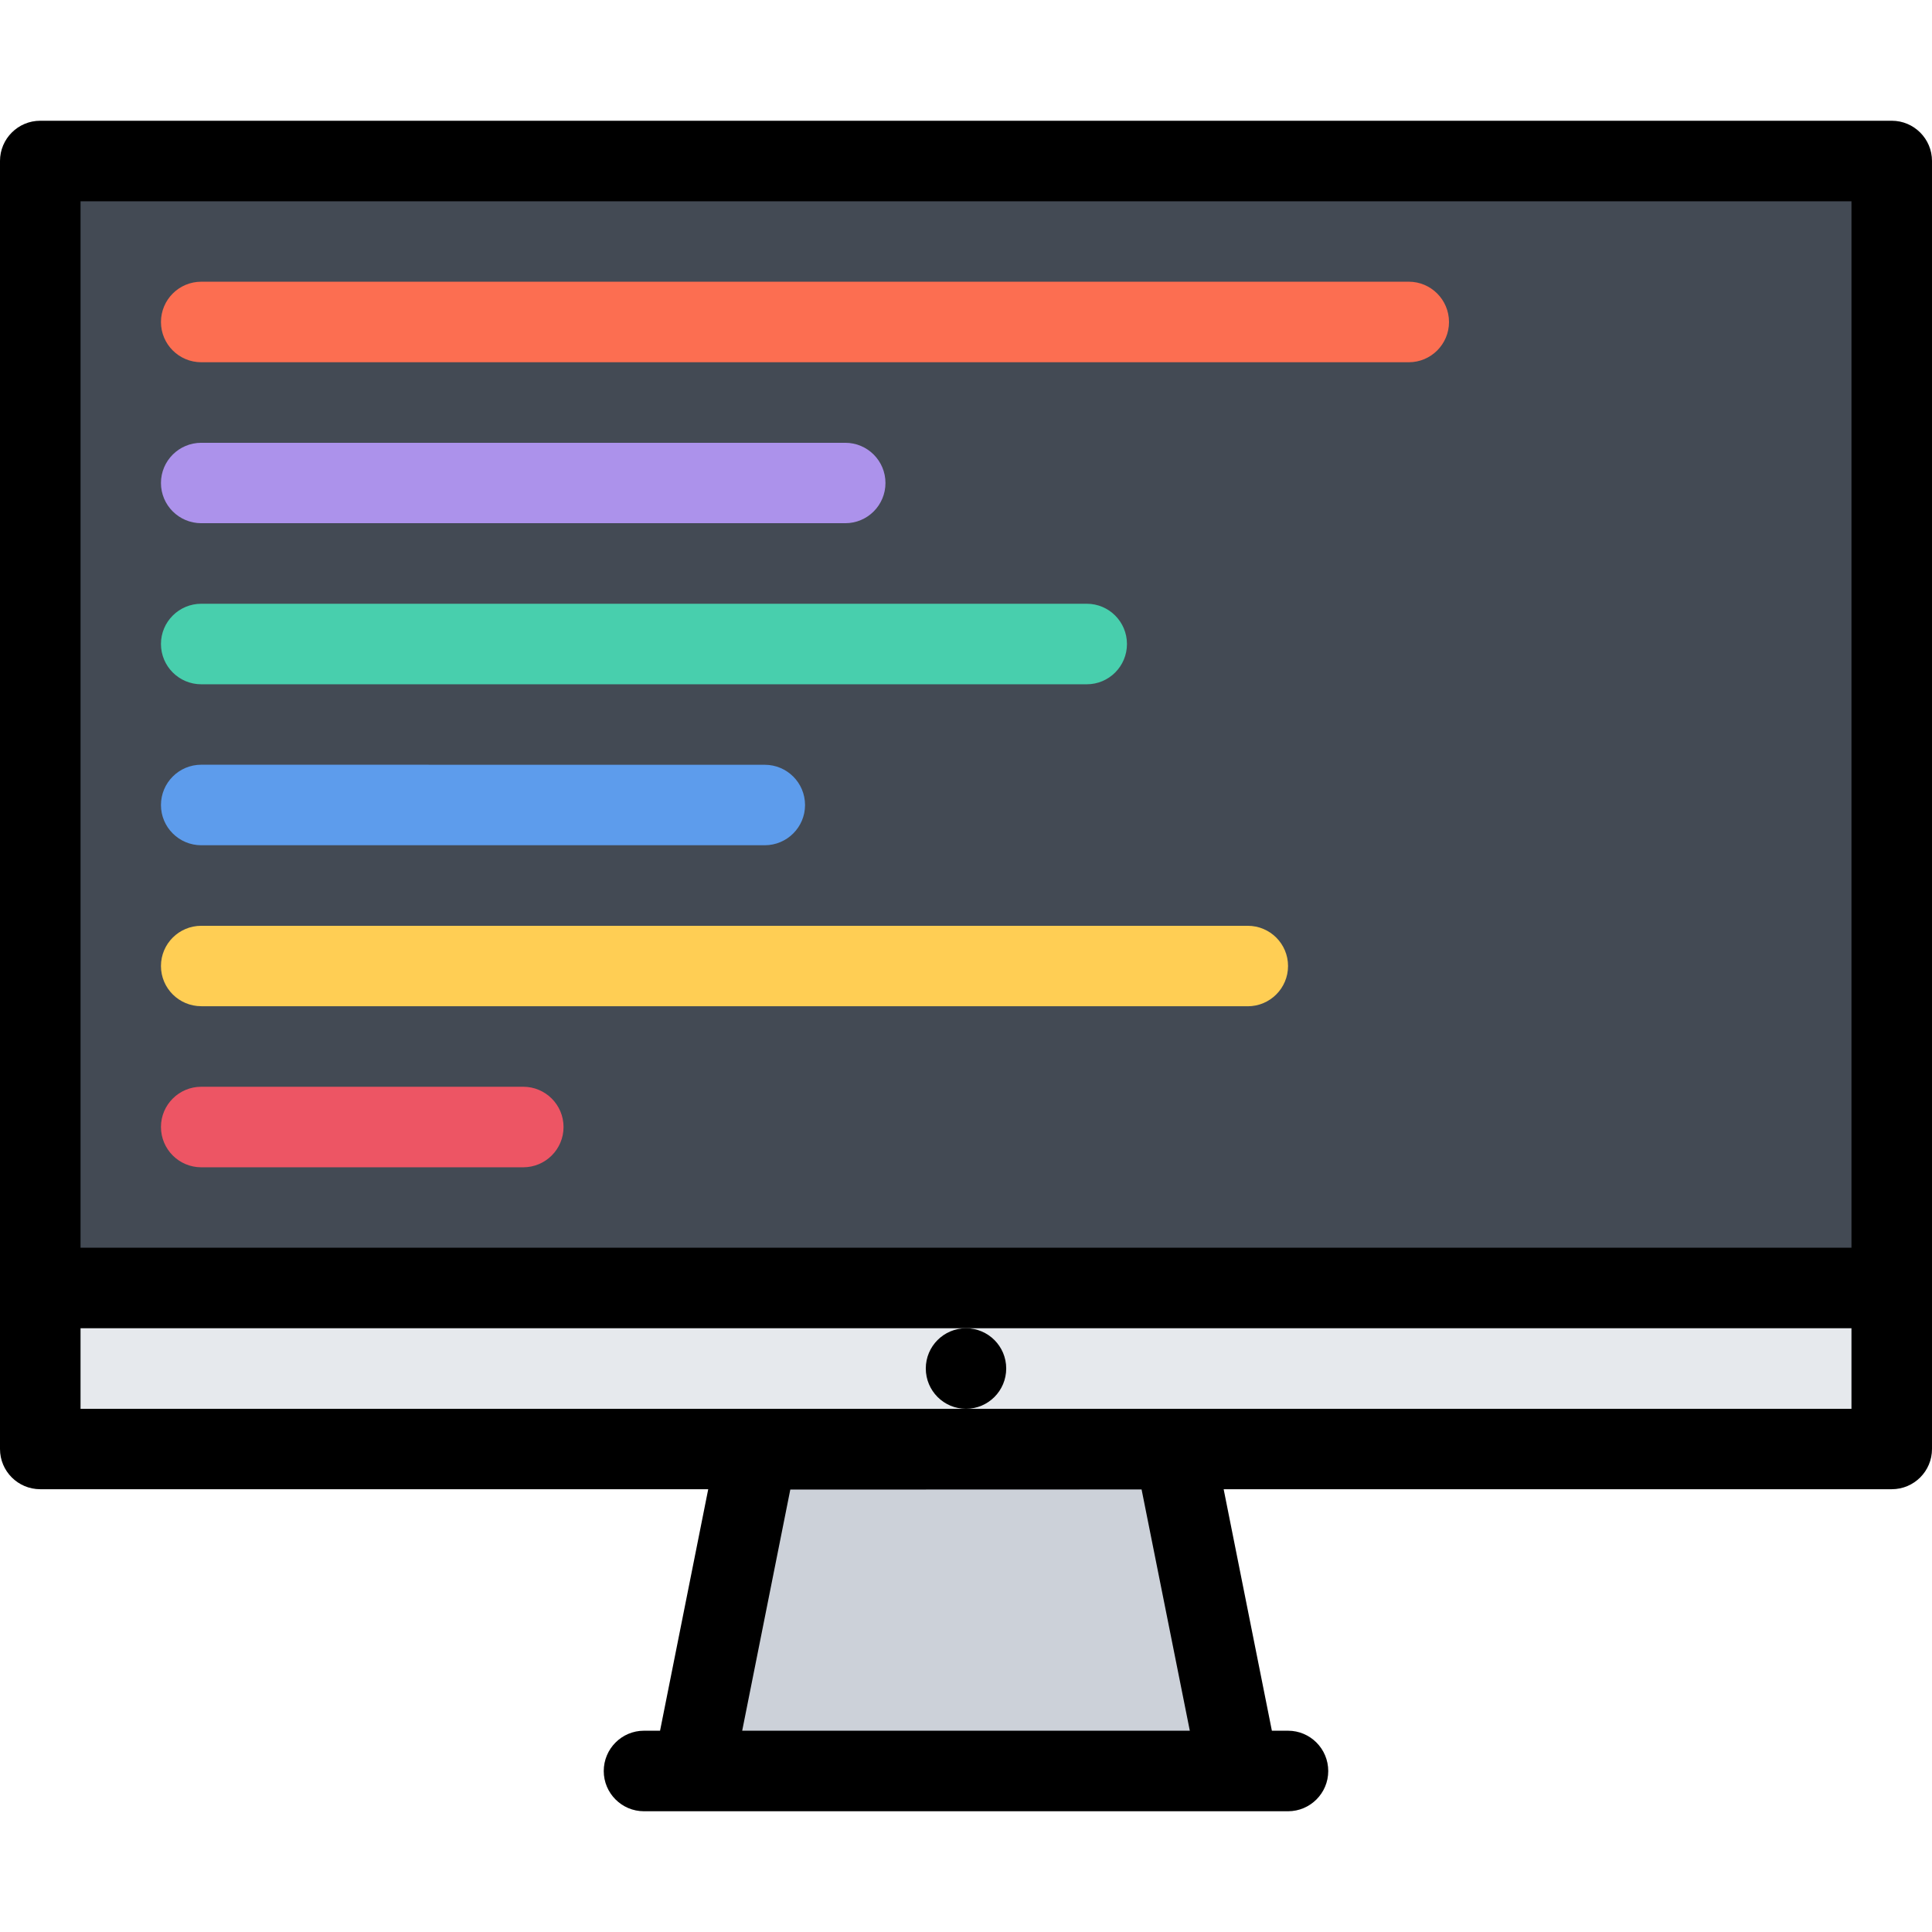
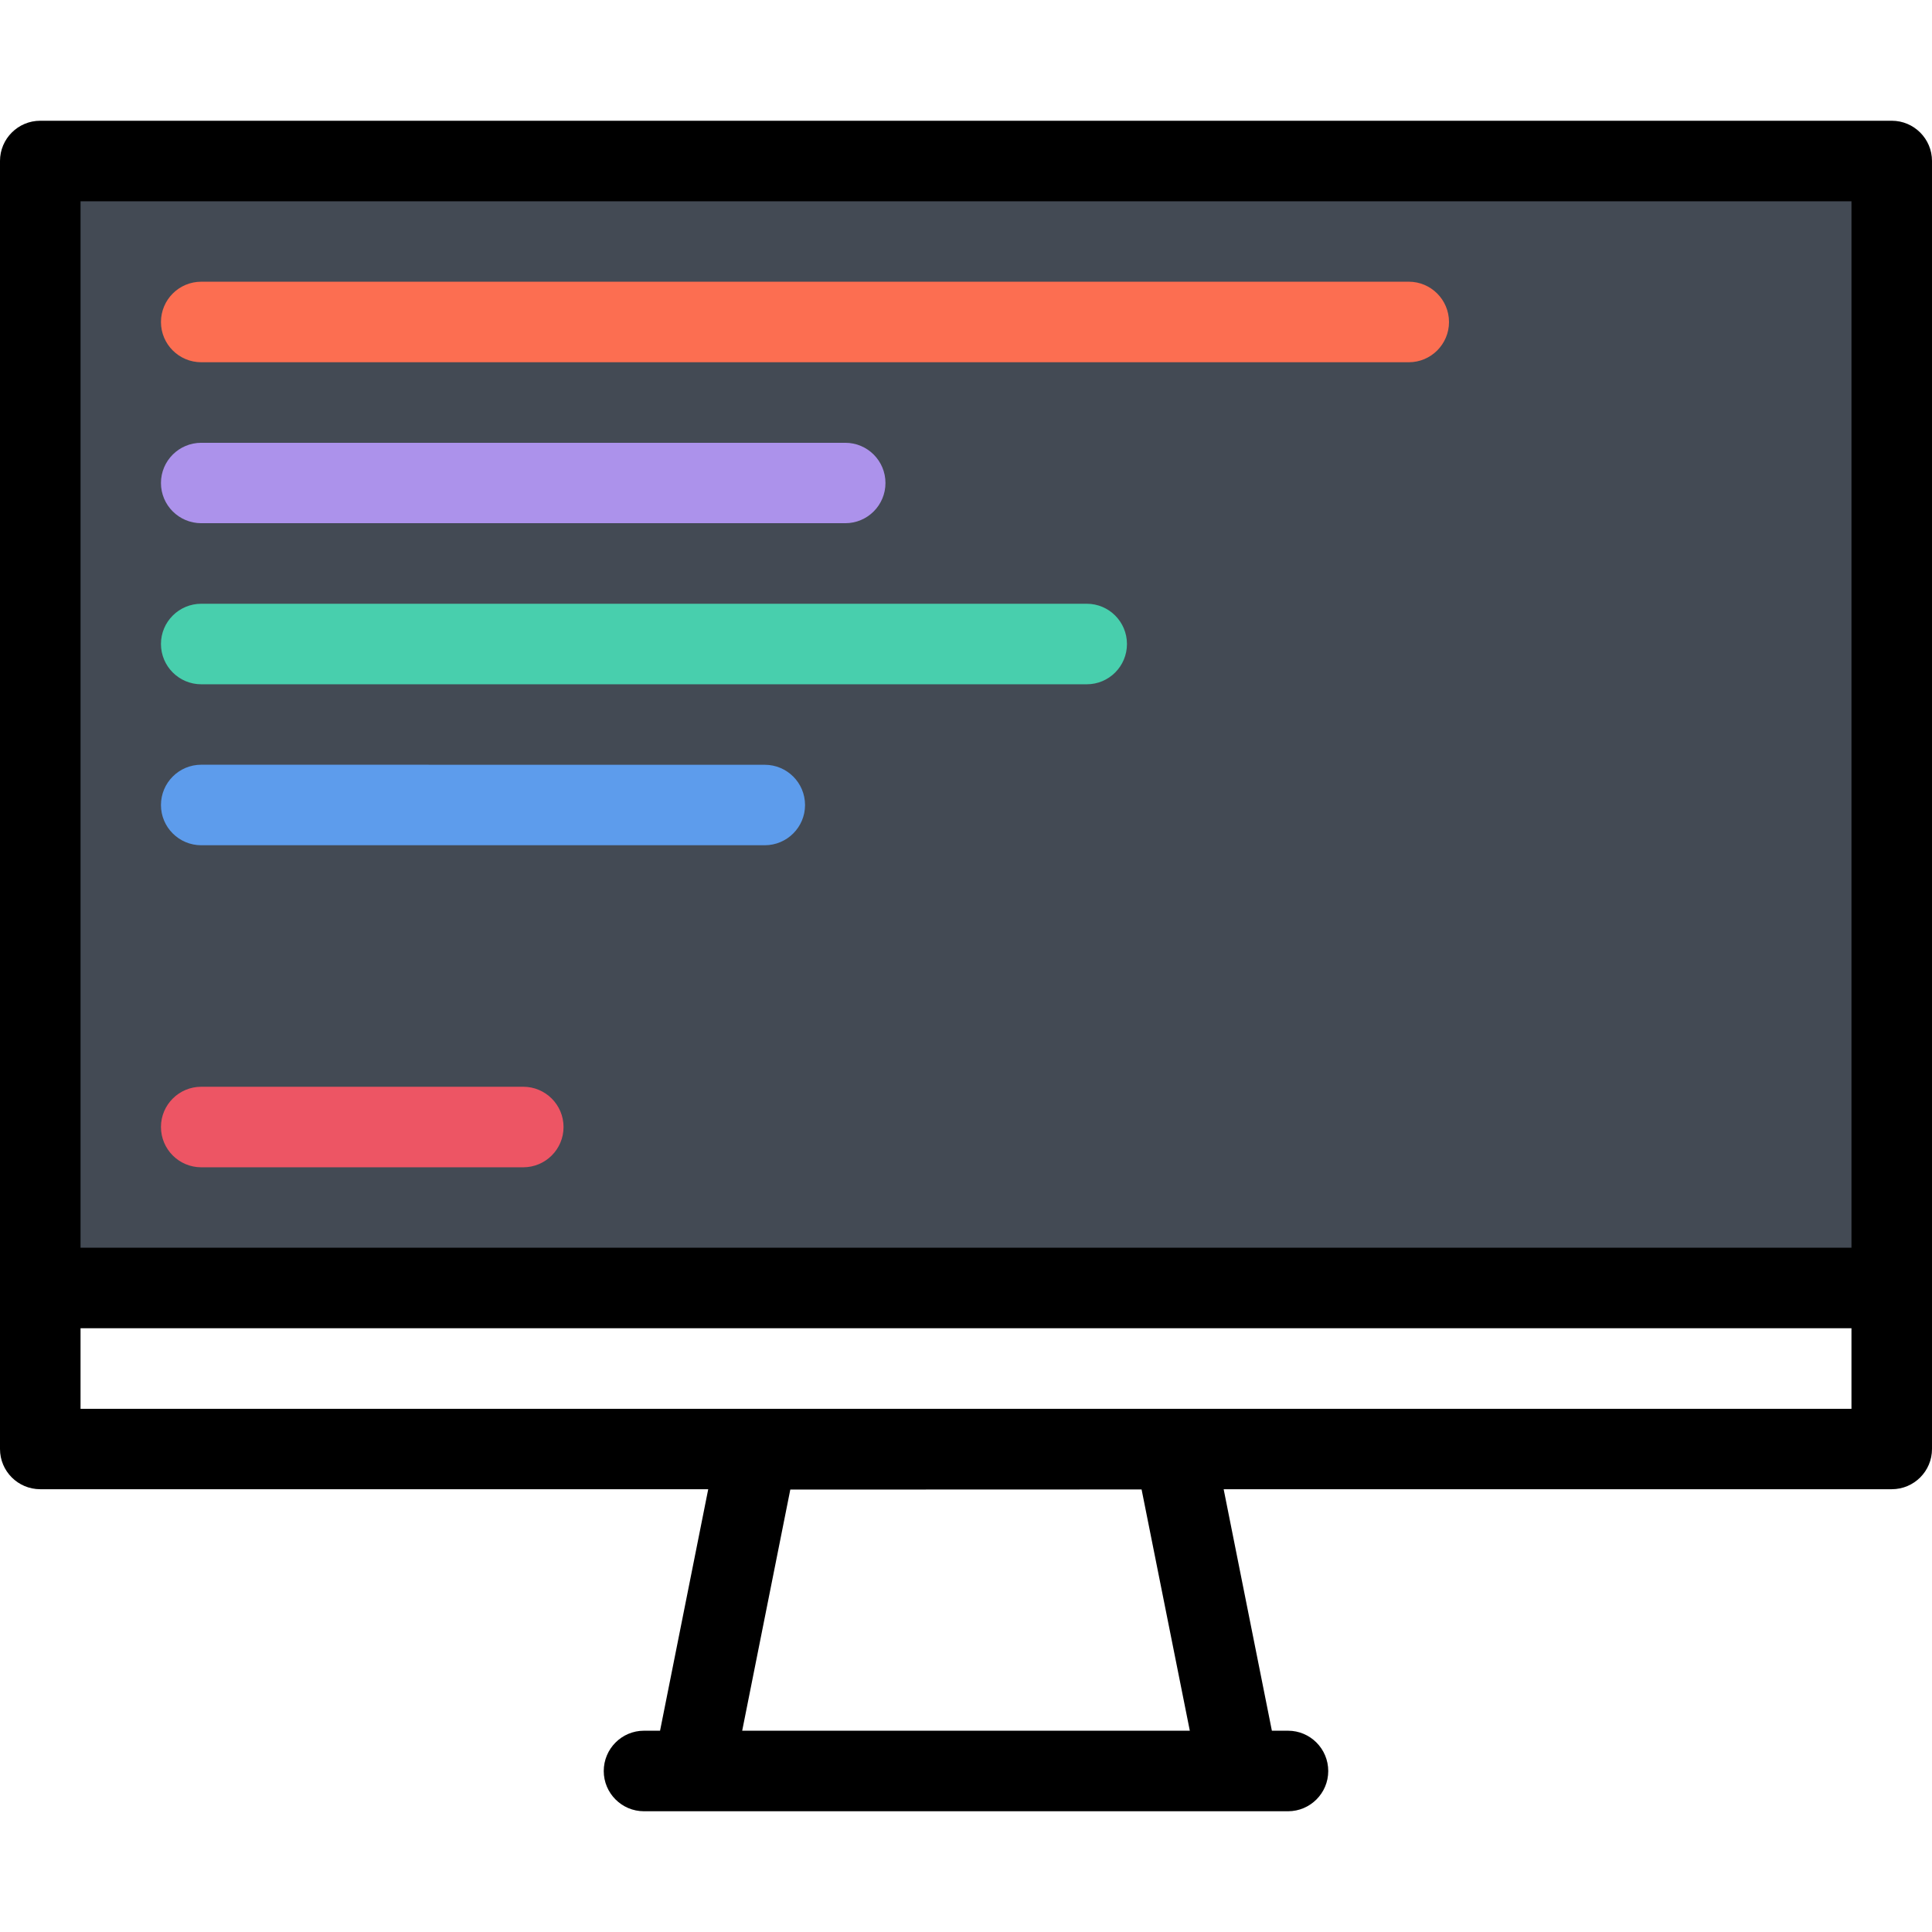
<svg xmlns="http://www.w3.org/2000/svg" class="h-20 w-20" version="1.1" id="Layer_1" x="0px" y="0px" viewBox="0 0 511.999 511.999" style="enable-background:new 0 0 511.999 511.999;" xml:space="preserve">
  <rect x="8.844" y="38" style="fill:#434A54;" width="487.16" height="302" />
-   <polygon style="fill:#CCD1D9;" points="312.844,394.016 202.156,394.016 179.5,472.688 332.844,472.688 " />
-   <rect x="8.844" y="341.34" style="fill:#E6E9ED;" width="494.31" height="43.34" />
  <path d="M501.344,32H10.656C4.781,32,0,36.781,0,42.656V384c0,5.891,4.781,10.656,10.656,10.656h177.031l-12.766,64h-4.266 c-5.875,0-10.656,4.781-10.656,10.688c0,5.875,4.781,10.656,10.656,10.656h170.688c5.875,0,10.656-4.781,10.656-10.656 c0-5.906-4.781-10.688-10.656-10.688h-4.281l-12.781-64h177.062c5.875,0,10.656-4.766,10.656-10.656V42.656 C512,36.781,507.219,32,501.344,32z M196.688,458.656l12.75-63.906l93.094-0.031l12.781,63.938L196.688,458.656L196.688,458.656z M490.656,53.344v277.312H21.344V53.344H490.656z M256,373.344H21.344V352H256h234.656v21.344H256z" />
-   <path d="M266.656,362.656c0-5.875-4.766-10.656-10.656-10.656s-10.656,4.781-10.656,10.656c0,5.906,4.766,10.688,10.656,10.688 C261.89,373.344,266.656,368.562,266.656,362.656z" />
  <path style="fill:#FC6E51;" d="M53.344,96h319.969c0,0,0.016,0,0.031,0C379.219,96,384,91.219,384,85.344 c0-5.906-4.781-10.688-10.656-10.688l0,0h-320c-5.906,0-10.688,4.781-10.688,10.688C42.656,91.219,47.438,96,53.344,96z" />
  <path style="fill:#AC92EB;" d="M53.344,138.656h170.641c0.016,0,0.016,0,0.016,0c5.891,0,10.656-4.766,10.656-10.656 s-4.766-10.656-10.656-10.656l0,0H53.344c-5.906,0-10.688,4.766-10.688,10.656S47.438,138.656,53.344,138.656z" />
  <path style="fill:#48CFAD;" d="M53.344,181.344h234.641c0.016,0,0.016,0,0.016,0c5.891,0,10.656-4.781,10.656-10.672 S293.891,160,288,160l0,0H53.344c-5.906,0-10.688,4.781-10.688,10.656C42.656,176.562,47.438,181.344,53.344,181.344z" />
  <path style="fill:#5D9CEC;" d="M53.344,224h149.312l0,0c5.906,0,10.688-4.781,10.688-10.656c0-5.906-4.781-10.672-10.688-10.672l0,0 l-149.312-0.016c-5.906,0-10.688,4.781-10.688,10.688C42.656,219.219,47.438,224,53.344,224z" />
-   <path style="fill:#FFCE54;" d="M53.344,266.656h277.312v0.016c5.906,0,10.688-4.781,10.688-10.672s-4.781-10.656-10.688-10.656l0,0 H53.344c-5.906,0-10.688,4.766-10.688,10.656C42.656,261.89,47.438,266.656,53.344,266.656z" />
  <path style="fill:#ED5564;" d="M53.344,309.344L53.344,309.344h85.312l0,0c5.906,0,10.688-4.781,10.688-10.672 S144.562,288,138.656,288l0,0H53.344l0,0l0,0c-5.906,0-10.688,4.781-10.688,10.656C42.656,304.562,47.438,309.344,53.344,309.344z" />
</svg>